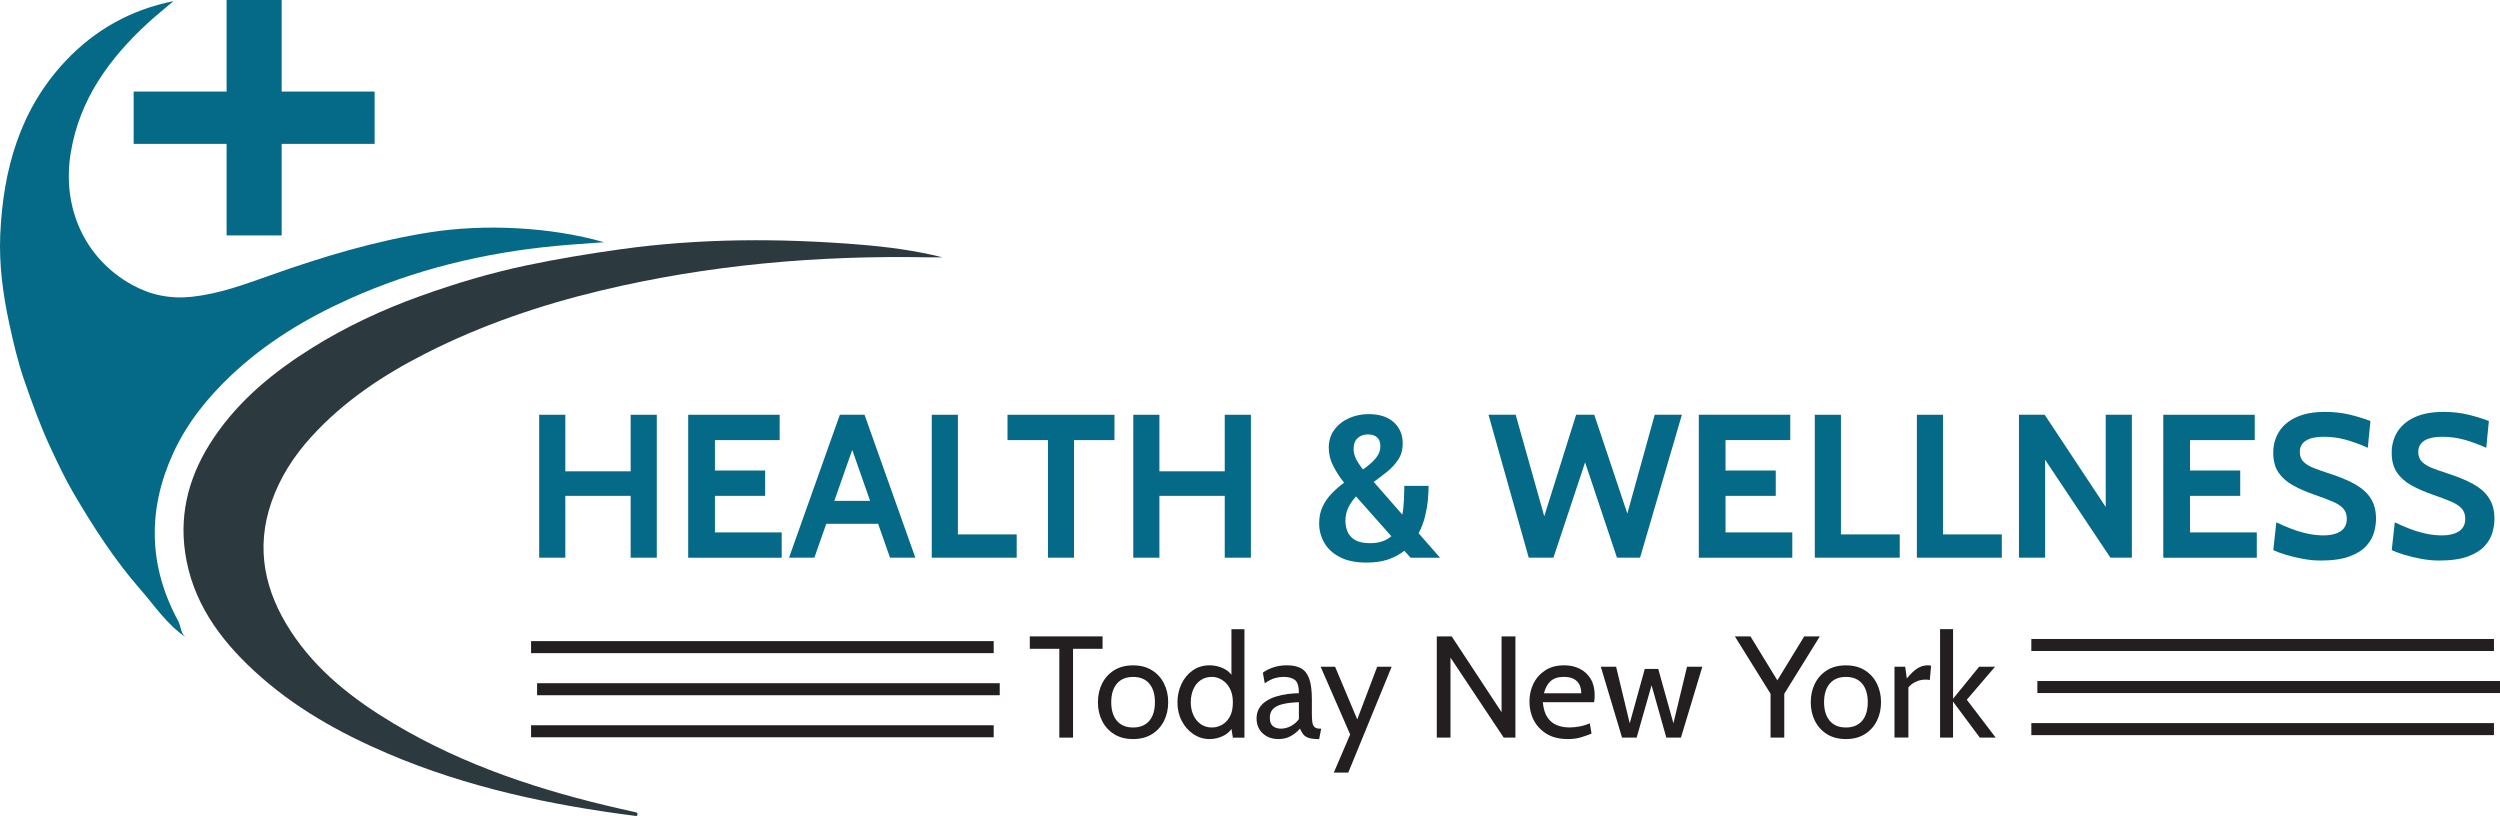
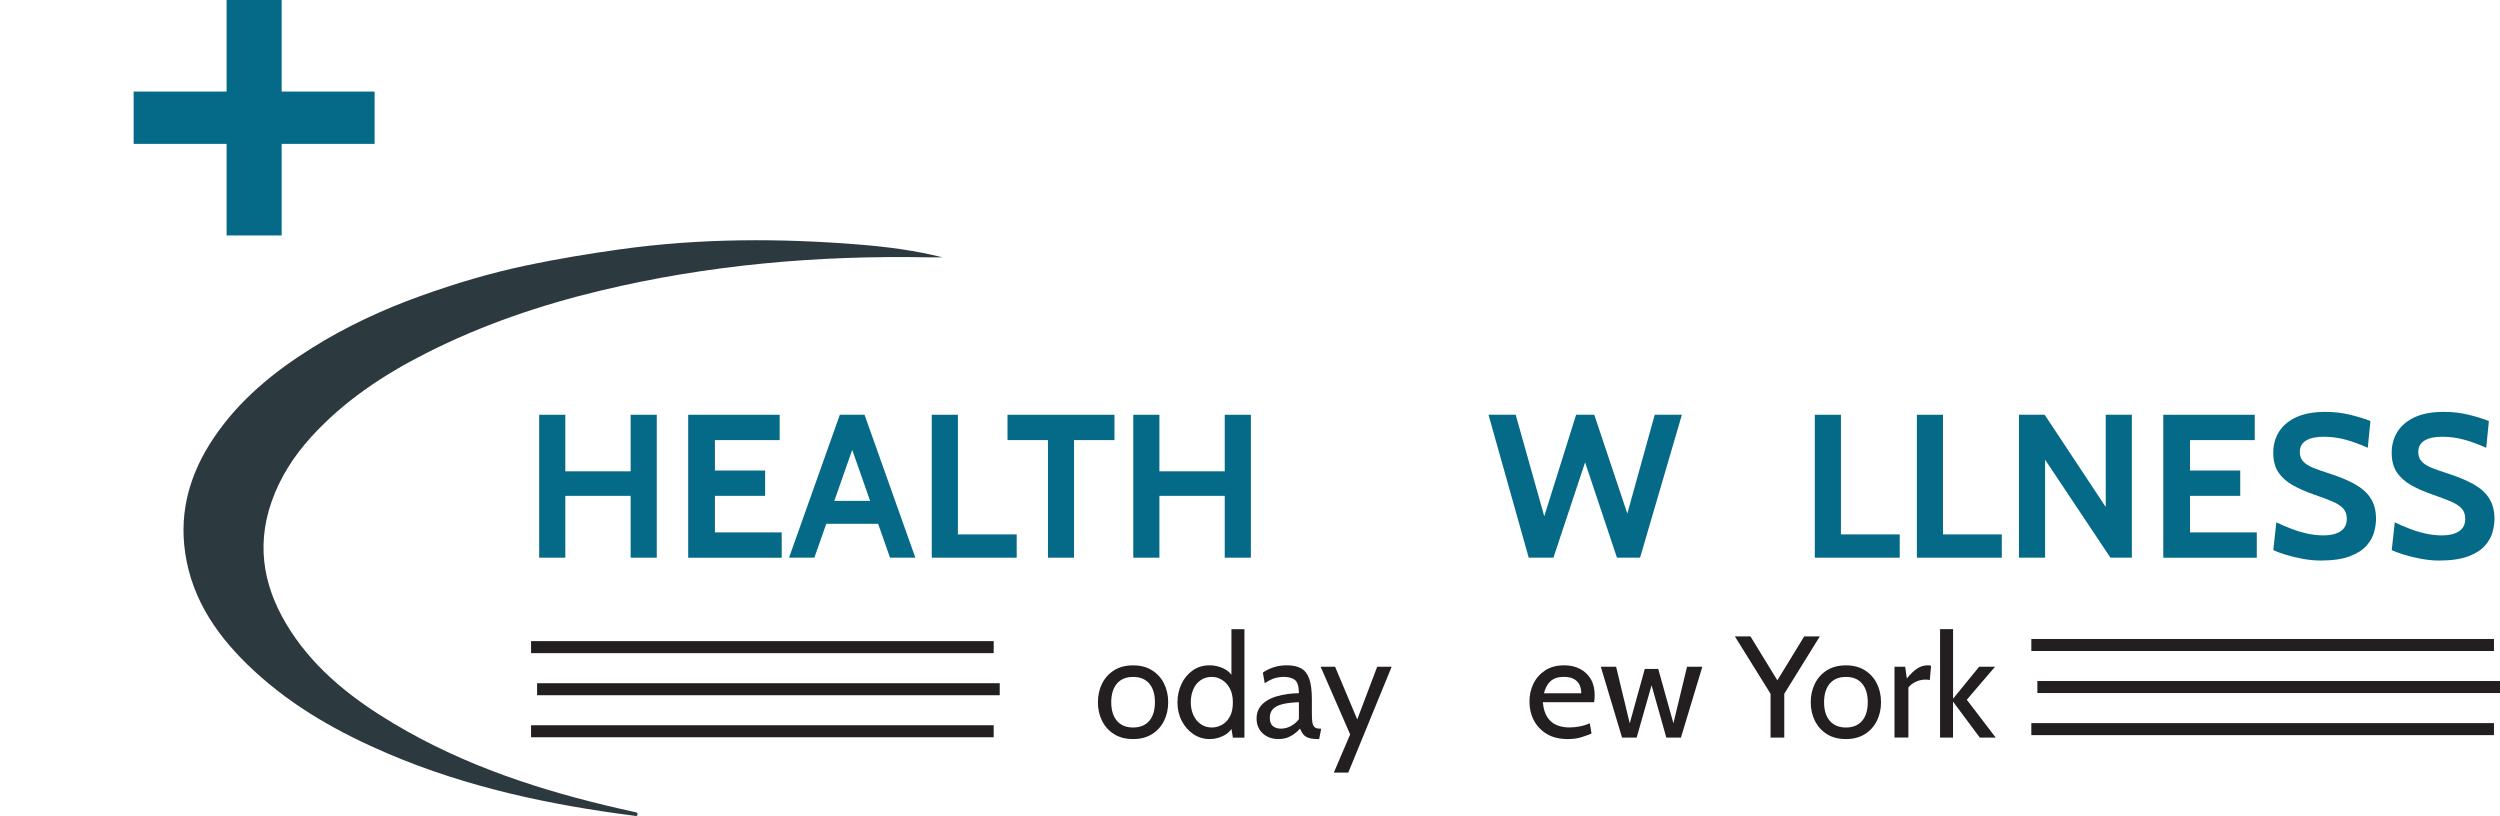
<svg xmlns="http://www.w3.org/2000/svg" viewBox="249.35 418.19 501.31 163.626" width="501.31" height="163.626" version="1.1" id="svg86">
  <defs id="defs4">
    <style type="text/css" id="style2"> .st0{fill:#47B44C;} .st1{fill:#046A87;} .st2{fill:#231F20;} .st3{fill:#2C3A40;} </style>
  </defs>
  <g id="g84" transform="translate(-9.7000709e-5)">
    <g id="g36">
      <path class="st1" d="m 357.47,530.02 v -28.66 h 5.24 v 11.34 h 13.1 v -11.34 h 5.24 v 28.66 h -5.24 v -12.4 h -13.1 v 12.4 z" id="path6" />
      <path class="st1" d="m 387.35,530.02 v -28.66 h 18.34 v 5.08 h -12.98 v 6.1 h 10.07 v 5.08 h -10.07 v 7.33 h 13.39 v 5.08 h -18.75 z" id="path8" />
      <path class="st1" d="m 419.57,506.48 h 1.35 l -8.27,23.54 h -5.08 l 10.19,-28.66 h 4.95 l 10.19,28.66 h -5.08 z m 6.68,16.74 h -12 v -4.59 h 12 z" id="path10" />
      <path class="st1" d="m 436.19,530.02 v -28.66 h 5.24 v 23.99 h 11.79 v 4.67 z" id="path12" />
      <path class="st1" d="m 459.49,530.02 v -23.58 h -8.11 v -5.08 h 21.45 v 5.08 h -8.11 v 23.58 z" id="path14" />
      <path class="st1" d="m 476.6,530.02 v -28.66 h 5.24 v 11.34 h 13.1 v -11.34 h 5.24 v 28.66 h -5.24 v -12.4 h -13.1 v 12.4 z" id="path16" />
-       <path class="st1" d="m 523.4,531 c -2.21,0 -4.02,-0.37 -5.42,-1.12 -1.41,-0.74 -2.44,-1.71 -3.11,-2.91 -0.67,-1.19 -1,-2.47 -1,-3.84 0,-1.26 0.23,-2.37 0.7,-3.36 0.47,-0.99 1.08,-1.86 1.83,-2.64 0.76,-0.78 1.58,-1.49 2.47,-2.15 -0.82,-1.02 -1.54,-2.13 -2.15,-3.31 -0.61,-1.18 -0.92,-2.41 -0.92,-3.69 0,-1.42 0.38,-2.63 1.14,-3.64 0.76,-1.01 1.74,-1.78 2.95,-2.31 1.21,-0.53 2.49,-0.8 3.86,-0.8 2.21,0 3.91,0.55 5.1,1.64 1.19,1.09 1.78,2.51 1.78,4.26 0,1.2 -0.28,2.25 -0.85,3.14 -0.57,0.89 -1.29,1.7 -2.18,2.43 -0.89,0.72 -1.82,1.43 -2.78,2.13 l 5.73,6.55 c 0.1,-0.48 0.17,-0.97 0.21,-1.46 0.05,-0.5 0.08,-0.99 0.11,-1.48 0.03,-0.49 0.04,-0.98 0.05,-1.45 0.01,-0.47 0.02,-0.93 0.03,-1.37 h 4.87 c 0,0.78 -0.05,1.7 -0.14,2.76 -0.09,1.06 -0.29,2.18 -0.57,3.35 -0.29,1.17 -0.72,2.3 -1.29,3.39 l 4.3,4.91 h -5.9 l -1.27,-1.39 c -0.9,0.71 -1.96,1.28 -3.19,1.72 -1.25,0.42 -2.7,0.64 -4.36,0.64 z m 0.69,-3.89 c 0.97,0 1.8,-0.13 2.49,-0.38 0.69,-0.25 1.28,-0.59 1.77,-1.01 l -7.08,-7.98 c -0.63,0.67 -1.14,1.41 -1.54,2.21 -0.4,0.81 -0.59,1.72 -0.59,2.74 0,0.71 0.14,1.4 0.41,2.08 0.27,0.68 0.77,1.24 1.48,1.68 0.72,0.44 1.74,0.66 3.06,0.66 z m -1.43,-14.78 c 0.66,-0.46 1.25,-0.93 1.77,-1.41 0.52,-0.48 0.94,-0.98 1.25,-1.51 0.31,-0.53 0.46,-1.11 0.46,-1.74 0,-0.82 -0.22,-1.42 -0.67,-1.8 -0.45,-0.38 -1.06,-0.57 -1.82,-0.57 -0.82,0 -1.5,0.24 -2.05,0.73 -0.55,0.48 -0.82,1.21 -0.82,2.18 0,0.67 0.16,1.32 0.47,1.97 0.31,0.62 0.78,1.35 1.41,2.15 z" id="path18" />
      <path class="st1" d="m 555.9,530.02 -8.07,-28.66 h 5.45 l 5.73,20.35 6.39,-20.35 h 3.64 l 6.63,19.81 5.49,-19.81 h 5.45 l -8.39,28.66 h -4.63 l -6.39,-19.12 -6.35,19.12 z" id="path20" />
-       <path class="st1" d="m 590,530.02 v -28.66 h 18.34 v 5.08 h -12.98 v 6.1 h 10.07 v 5.08 h -10.07 v 7.33 h 13.39 v 5.08 H 590 Z" id="path22" />
      <path class="st1" d="m 613.26,530.02 v -28.66 h 5.24 v 23.99 h 11.79 v 4.67 z" id="path24" />
      <path class="st1" d="m 633.73,530.02 v -28.66 h 5.24 v 23.99 h 11.79 v 4.67 z" id="path26" />
      <path class="st1" d="m 654.2,530.02 v -28.66 h 5.16 l 12.24,18.5 v -18.5 h 5.24 v 28.66 h -4.3 l -13.1,-19.65 v 19.65 z" id="path28" />
      <path class="st1" d="m 683.14,530.02 v -28.66 h 18.34 v 5.08 H 688.5 v 6.1 h 10.07 v 5.08 H 688.5 v 7.33 h 13.39 v 5.08 h -18.75 z" id="path30" />
      <path class="st1" d="m 714.7,530.59 c -1.16,0 -2.35,-0.11 -3.58,-0.34 -1.23,-0.23 -2.37,-0.5 -3.42,-0.82 -1.05,-0.32 -1.88,-0.63 -2.5,-0.93 l 0.61,-5.57 c 0.96,0.46 1.95,0.89 2.99,1.29 1.04,0.4 2.1,0.72 3.19,0.96 1.09,0.24 2.2,0.37 3.32,0.37 1.39,0 2.51,-0.27 3.36,-0.82 0.85,-0.55 1.27,-1.38 1.27,-2.5 0,-0.86 -0.24,-1.55 -0.72,-2.08 -0.48,-0.53 -1.21,-1 -2.19,-1.41 -0.98,-0.42 -2.24,-0.89 -3.77,-1.42 -1.53,-0.53 -2.9,-1.14 -4.12,-1.81 -1.21,-0.68 -2.18,-1.53 -2.89,-2.57 -0.71,-1.04 -1.06,-2.36 -1.06,-3.97 0,-1.58 0.39,-2.99 1.17,-4.23 0.78,-1.23 1.94,-2.2 3.49,-2.91 1.55,-0.7 3.48,-1.05 5.78,-1.05 1.75,0 3.41,0.19 5,0.58 1.58,0.39 2.93,0.81 4.05,1.26 l -0.53,5.36 c -1.61,-0.72 -3.12,-1.27 -4.53,-1.65 -1.41,-0.38 -2.85,-0.56 -4.31,-0.56 -1.53,0 -2.71,0.25 -3.54,0.76 -0.83,0.51 -1.25,1.26 -1.25,2.27 0,0.81 0.23,1.45 0.7,1.94 0.46,0.49 1.13,0.91 1.99,1.26 0.86,0.35 1.89,0.71 3.09,1.09 2.07,0.66 3.82,1.38 5.23,2.16 1.41,0.79 2.48,1.73 3.19,2.85 0.72,1.11 1.08,2.49 1.08,4.13 0,0.82 -0.13,1.71 -0.39,2.67 -0.26,0.96 -0.77,1.87 -1.54,2.73 -0.76,0.86 -1.88,1.57 -3.35,2.12 -1.47,0.55 -3.4,0.84 -5.82,0.84 z" id="path32" />
      <path class="st1" d="m 738.45,530.59 c -1.16,0 -2.35,-0.11 -3.58,-0.34 -1.23,-0.23 -2.37,-0.5 -3.42,-0.82 -1.05,-0.32 -1.88,-0.63 -2.5,-0.93 l 0.61,-5.57 c 0.96,0.46 1.95,0.89 2.99,1.29 1.04,0.4 2.1,0.72 3.19,0.96 1.09,0.24 2.2,0.37 3.32,0.37 1.39,0 2.51,-0.27 3.36,-0.82 0.85,-0.55 1.27,-1.38 1.27,-2.5 0,-0.86 -0.24,-1.55 -0.72,-2.08 -0.48,-0.53 -1.21,-1 -2.19,-1.41 -0.98,-0.42 -2.24,-0.89 -3.77,-1.42 -1.53,-0.53 -2.9,-1.14 -4.12,-1.81 -1.21,-0.68 -2.18,-1.53 -2.89,-2.57 -0.71,-1.04 -1.06,-2.36 -1.06,-3.97 0,-1.58 0.39,-2.99 1.17,-4.23 0.78,-1.23 1.94,-2.2 3.49,-2.91 1.55,-0.7 3.48,-1.05 5.78,-1.05 1.75,0 3.41,0.19 5,0.58 1.58,0.39 2.93,0.81 4.05,1.26 l -0.53,5.36 c -1.61,-0.72 -3.12,-1.27 -4.53,-1.65 -1.41,-0.38 -2.85,-0.56 -4.31,-0.56 -1.53,0 -2.71,0.25 -3.54,0.76 -0.83,0.51 -1.25,1.26 -1.25,2.27 0,0.81 0.23,1.45 0.7,1.94 0.46,0.49 1.13,0.91 1.99,1.26 0.86,0.35 1.89,0.71 3.09,1.09 2.07,0.66 3.82,1.38 5.23,2.16 1.41,0.79 2.48,1.73 3.19,2.85 0.72,1.11 1.08,2.49 1.08,4.13 0,0.82 -0.13,1.71 -0.39,2.67 -0.26,0.96 -0.77,1.87 -1.54,2.73 -0.76,0.86 -1.88,1.57 -3.35,2.12 -1.47,0.55 -3.41,0.84 -5.82,0.84 z" id="path34" />
    </g>
    <g id="g62">
-       <path class="st2" d="m 461.77,566.1 v -17.81 h -5.92 v -2.49 h 14.59 v 2.49 h -5.92 v 17.81 z" id="path38" />
      <path class="st2" d="m 476.56,566.39 c -1.49,0 -2.76,-0.33 -3.81,-0.99 -1.05,-0.66 -1.85,-1.55 -2.41,-2.67 -0.56,-1.12 -0.83,-2.36 -0.83,-3.73 0,-1.37 0.28,-2.62 0.83,-3.73 0.56,-1.12 1.36,-2.01 2.41,-2.67 1.05,-0.66 2.32,-0.99 3.81,-0.99 1.48,0 2.75,0.33 3.8,0.99 1.05,0.66 1.86,1.55 2.41,2.67 0.56,1.12 0.83,2.36 0.83,3.73 0,1.37 -0.28,2.62 -0.83,3.73 -0.56,1.12 -1.36,2.01 -2.41,2.67 -1.05,0.66 -2.32,0.99 -3.8,0.99 z m 0,-2.32 c 1.41,0 2.49,-0.45 3.25,-1.34 0.76,-0.89 1.13,-2.14 1.13,-3.73 0,-1.59 -0.38,-2.84 -1.13,-3.73 -0.75,-0.89 -1.84,-1.34 -3.25,-1.34 -1.4,0 -2.48,0.45 -3.24,1.34 -0.76,0.89 -1.14,2.14 -1.14,3.73 0,1.59 0.38,2.84 1.14,3.73 0.76,0.89 1.84,1.34 3.24,1.34 z" id="path40" />
      <path class="st2" d="m 491.93,566.39 c -1.21,0 -2.3,-0.33 -3.28,-0.99 -0.98,-0.66 -1.75,-1.54 -2.33,-2.65 -0.58,-1.11 -0.86,-2.35 -0.86,-3.73 0,-1.3 0.26,-2.52 0.79,-3.65 0.53,-1.13 1.27,-2.04 2.24,-2.73 0.97,-0.69 2.11,-1.04 3.44,-1.04 0.95,0 1.86,0.21 2.75,0.62 0.88,0.41 1.6,1.09 2.15,2.05 l -0.55,0.38 v -10.29 h 2.61 v 21.75 h -2.32 l -0.49,-3.02 0.67,0.46 c -0.42,0.94 -1.07,1.65 -1.96,2.12 -0.89,0.47 -1.85,0.72 -2.86,0.72 z m 0.46,-2.32 c 0.66,0 1.31,-0.17 1.95,-0.51 0.64,-0.34 1.17,-0.88 1.6,-1.62 0.42,-0.74 0.63,-1.71 0.63,-2.92 0,-1.12 -0.21,-2.06 -0.63,-2.82 -0.42,-0.76 -0.95,-1.33 -1.6,-1.71 -0.64,-0.38 -1.29,-0.57 -1.95,-0.57 -0.89,0 -1.65,0.22 -2.29,0.67 -0.64,0.44 -1.13,1.05 -1.46,1.82 -0.34,0.77 -0.51,1.64 -0.51,2.62 0,0.92 0.17,1.76 0.51,2.52 0.34,0.76 0.83,1.38 1.46,1.83 0.64,0.46 1.4,0.69 2.29,0.69 z" id="path42" />
      <path class="st2" d="m 505.7,566.39 c -0.88,0 -1.65,-0.18 -2.31,-0.54 -0.66,-0.36 -1.17,-0.85 -1.53,-1.46 -0.36,-0.61 -0.54,-1.32 -0.54,-2.12 0,-0.8 0.18,-1.49 0.53,-2.07 0.35,-0.58 0.83,-1.05 1.42,-1.44 0.59,-0.38 1.26,-0.69 1.99,-0.91 0.73,-0.22 1.5,-0.39 2.28,-0.49 0.79,-0.1 1.54,-0.16 2.27,-0.17 0,-1.35 -0.27,-2.24 -0.8,-2.65 -0.53,-0.42 -1.3,-0.62 -2.31,-0.62 -0.53,0 -1.1,0.08 -1.7,0.25 -0.6,0.16 -1.28,0.51 -2.04,1.03 l -0.38,-2.12 c 0.57,-0.44 1.28,-0.79 2.13,-1.07 0.85,-0.28 1.74,-0.41 2.68,-0.41 1.2,0 2.17,0.21 2.9,0.63 0.73,0.42 1.27,1.13 1.61,2.12 0.34,1 0.51,2.35 0.51,4.06 v 2.9 c 0,0.68 0.03,1.24 0.09,1.67 0.06,0.44 0.21,0.77 0.43,0.99 0.23,0.22 0.59,0.33 1.09,0.33 h 0.26 l -0.41,2.09 h -0.2 c -0.84,0 -1.49,-0.08 -1.95,-0.25 -0.46,-0.16 -0.81,-0.4 -1.05,-0.71 -0.24,-0.31 -0.46,-0.69 -0.65,-1.13 -0.53,0.62 -1.16,1.12 -1.88,1.51 -0.7,0.39 -1.52,0.58 -2.44,0.58 z m 0.49,-2.09 c 0.7,0 1.37,-0.17 2.02,-0.52 0.65,-0.35 1.19,-0.81 1.6,-1.39 V 559 c -1.38,0.05 -2.5,0.18 -3.36,0.41 -0.86,0.22 -1.48,0.56 -1.88,1 -0.4,0.44 -0.59,1.02 -0.59,1.73 0,0.76 0.21,1.32 0.62,1.66 0.42,0.33 0.95,0.5 1.59,0.5 z" id="path44" />
      <path class="st2" d="m 516.81,573.12 3.28,-7.66 -5.92,-13.57 h 2.9 l 4.44,10.56 4,-10.56 h 2.9 l -8.7,21.23 z" id="path46" />
-       <path class="st2" d="m 537.46,566.1 v -20.3 h 2.99 l 10,15.2 v -15.2 h 2.78 v 20.3 h -2.35 l -10.67,-16.04 v 16.04 z" id="path48" />
      <path class="st2" d="m 563.73,566.39 c -1.67,0 -3.08,-0.34 -4.22,-1.03 -1.14,-0.69 -2,-1.6 -2.59,-2.73 -0.59,-1.13 -0.88,-2.39 -0.88,-3.75 0,-1.32 0.27,-2.54 0.82,-3.64 0.55,-1.1 1.34,-1.98 2.38,-2.65 1.04,-0.67 2.29,-0.99 3.76,-0.99 1.18,0 2.23,0.23 3.15,0.7 0.92,0.47 1.65,1.15 2.18,2.04 0.53,0.89 0.79,1.98 0.79,3.26 0,0.2 -0.01,0.42 -0.02,0.66 -0.01,0.24 -0.05,0.48 -0.09,0.73 h -10.29 c 0.13,1.31 0.44,2.34 0.94,3.07 0.5,0.73 1.14,1.25 1.9,1.55 0.76,0.3 1.59,0.45 2.49,0.45 0.66,0 1.34,-0.07 2.06,-0.2 0.72,-0.14 1.39,-0.35 2.03,-0.64 l 0.35,2.06 c -0.55,0.24 -1.22,0.49 -2.01,0.73 -0.8,0.26 -1.71,0.38 -2.75,0.38 z m -4.78,-9.19 h 7.48 c 0,-0.67 -0.13,-1.25 -0.38,-1.74 -0.25,-0.49 -0.63,-0.87 -1.15,-1.14 -0.51,-0.27 -1.17,-0.4 -1.96,-0.4 -1.16,0 -2.05,0.29 -2.67,0.86 -0.62,0.58 -1.06,1.38 -1.32,2.42 z" id="path50" />
      <path class="st2" d="m 574.61,566.1 -4.26,-14.21 h 3.07 l 2.73,11.34 3.02,-10.9 h 2.7 l 3.04,10.9 2.73,-11.34 h 3.07 l -4.29,14.21 h -2.93 l -2.96,-10.5 -2.99,10.5 z" id="path52" />
      <path class="st2" d="m 604.39,566.1 v -8.79 l -7.16,-11.51 h 3.13 l 6.03,9.86 h -1.28 l 6.03,-9.86 h 3.13 l -7.13,11.51 v 8.79 z" id="path54" />
      <path class="st2" d="m 619.5,566.39 c -1.49,0 -2.76,-0.33 -3.81,-0.99 -1.05,-0.66 -1.85,-1.55 -2.41,-2.67 -0.56,-1.12 -0.83,-2.36 -0.83,-3.73 0,-1.37 0.28,-2.62 0.83,-3.73 0.56,-1.12 1.36,-2.01 2.41,-2.67 1.05,-0.66 2.32,-0.99 3.81,-0.99 1.48,0 2.75,0.33 3.8,0.99 1.05,0.66 1.86,1.55 2.41,2.67 0.56,1.12 0.83,2.36 0.83,3.73 0,1.37 -0.28,2.62 -0.83,3.73 -0.56,1.12 -1.36,2.01 -2.41,2.67 -1.05,0.66 -2.32,0.99 -3.8,0.99 z m 0,-2.32 c 1.41,0 2.49,-0.45 3.25,-1.34 0.76,-0.89 1.13,-2.14 1.13,-3.73 0,-1.59 -0.38,-2.84 -1.13,-3.73 -0.75,-0.89 -1.84,-1.34 -3.25,-1.34 -1.4,0 -2.48,0.45 -3.24,1.34 -0.76,0.89 -1.14,2.14 -1.14,3.73 0,1.59 0.38,2.84 1.14,3.73 0.76,0.89 1.84,1.34 3.24,1.34 z" id="path56" />
      <path class="st2" d="m 629.24,566.1 v -14.21 h 2.15 l 0.32,2.35 c 0.73,-0.9 1.42,-1.56 2.08,-1.99 0.66,-0.43 1.37,-0.65 2.12,-0.65 0.24,0 0.46,0.03 0.67,0.09 l -0.26,2.87 c -0.13,-0.03 -0.26,-0.05 -0.4,-0.07 -0.14,-0.01 -0.3,-0.02 -0.47,-0.02 -0.75,0 -1.45,0.17 -2.08,0.5 -0.63,0.33 -1.08,0.7 -1.34,1.09 v 10.03 h -2.79 z" id="path58" />
      <path class="st2" d="m 638.38,566.1 v -21.75 h 2.61 v 13.95 l 5.22,-6.41 h 3.19 l -5.66,6.61 5.8,7.6 h -3.19 l -5.37,-7.22 v 7.22 z" id="path60" />
    </g>
-     <path class="st1" d="m 286.59,545.95 c -3.74,-2.49 -6.17,-6.23 -9.05,-9.52 -5.19,-5.93 -9.45,-12.54 -13.42,-19.3 -1.73,-2.95 -3.2,-6.09 -4.66,-9.21 -2.01,-4.31 -3.62,-8.77 -5.17,-13.24 -1.33,-3.81 -2.26,-7.78 -3.11,-11.73 -1.26,-5.83 -2.04,-11.78 -1.78,-17.74 0.58,-13 3.92,-25.07 13.13,-34.83 5.88,-6.23 13.08,-10.25 21.6,-11.96 -1.76,1.5 -3.58,2.95 -5.28,4.52 -7.65,7.08 -13.54,15.21 -15.3,25.8 -1.85,11.09 2.78,21.3 12.27,26.56 3.71,2.06 7.71,2.87 12.02,2.4 5.47,-0.59 10.56,-2.48 15.67,-4.29 10.47,-3.72 21.06,-6.91 32.06,-8.64 10.96,-1.72 24.2,-1.08 34.92,1.99 -3.56,0.27 -6.61,0.45 -9.65,0.74 -14.47,1.37 -28.44,4.75 -41.71,10.74 -8.57,3.87 -16.55,8.72 -23.43,15.21 -4.75,4.49 -8.82,9.54 -11.57,15.5 -5.25,11.39 -5.04,22.75 0.96,33.78 0.56,1.06 0.45,2.43 1.5,3.22 z" id="path64" />
    <path class="st3" d="m 438.36,469.79 c -0.95,0 -1.89,0.02 -2.84,0 -22.16,-0.42 -44.09,1.49 -65.69,6.66 -12.11,2.9 -23.84,6.89 -34.97,12.53 -8.61,4.36 -16.57,9.63 -23.11,16.83 -3.49,3.84 -6.25,8.12 -7.96,13.04 -3.25,9.34 -1.35,17.94 3.91,25.98 5.22,7.97 12.56,13.65 20.62,18.46 14.13,8.44 29.56,13.47 45.51,17.1 0.93,0.21 1.86,0.42 2.79,0.63 0.28,0.06 0.64,0.1 0.56,0.51 -0.08,0.41 -0.39,0.27 -0.69,0.23 -16.9,-2.17 -33.47,-5.69 -49.23,-12.4 -9.82,-4.18 -19.05,-9.34 -26.94,-16.63 -7.03,-6.49 -12.44,-14 -13.85,-23.76 -1.22,-8.45 1.07,-16.06 5.78,-23.04 5.11,-7.57 12.01,-13.19 19.67,-17.98 6.86,-4.29 14.15,-7.68 21.75,-10.41 6.97,-2.51 14.05,-4.62 21.33,-6.15 6.24,-1.31 12.49,-2.34 18.8,-3.22 15.98,-2.22 31.97,-2.23 48,-0.93 5.55,0.45 11.08,1.18 16.56,2.55 z" id="path66" />
    <rect x="357.05" y="555.19" class="st2" width="92.77" height="2.41" id="rect68" />
    <rect x="355.84" y="546.75" class="st2" width="92.77" height="2.41" id="rect70" />
    <rect x="355.84" y="563.62" class="st2" width="92.77" height="2.41" id="rect72" />
    <rect x="657.89" y="554.75" class="st2" width="92.77" height="2.41" id="rect74" />
    <rect x="656.68" y="546.32" class="st2" width="92.77" height="2.41" id="rect76" />
    <rect x="656.68" y="563.19" class="st2" width="92.77" height="2.41" id="rect78" />
    <g id="g82">
      <path class="st1" d="m 294.79,465.4 v -18.36 h -18.64 v -10.49 h 18.64 v -18.36 h 11.04 v 18.36 h 18.64 v 10.49 h -18.64 v 18.36 z" id="path80" />
    </g>
  </g>
</svg>